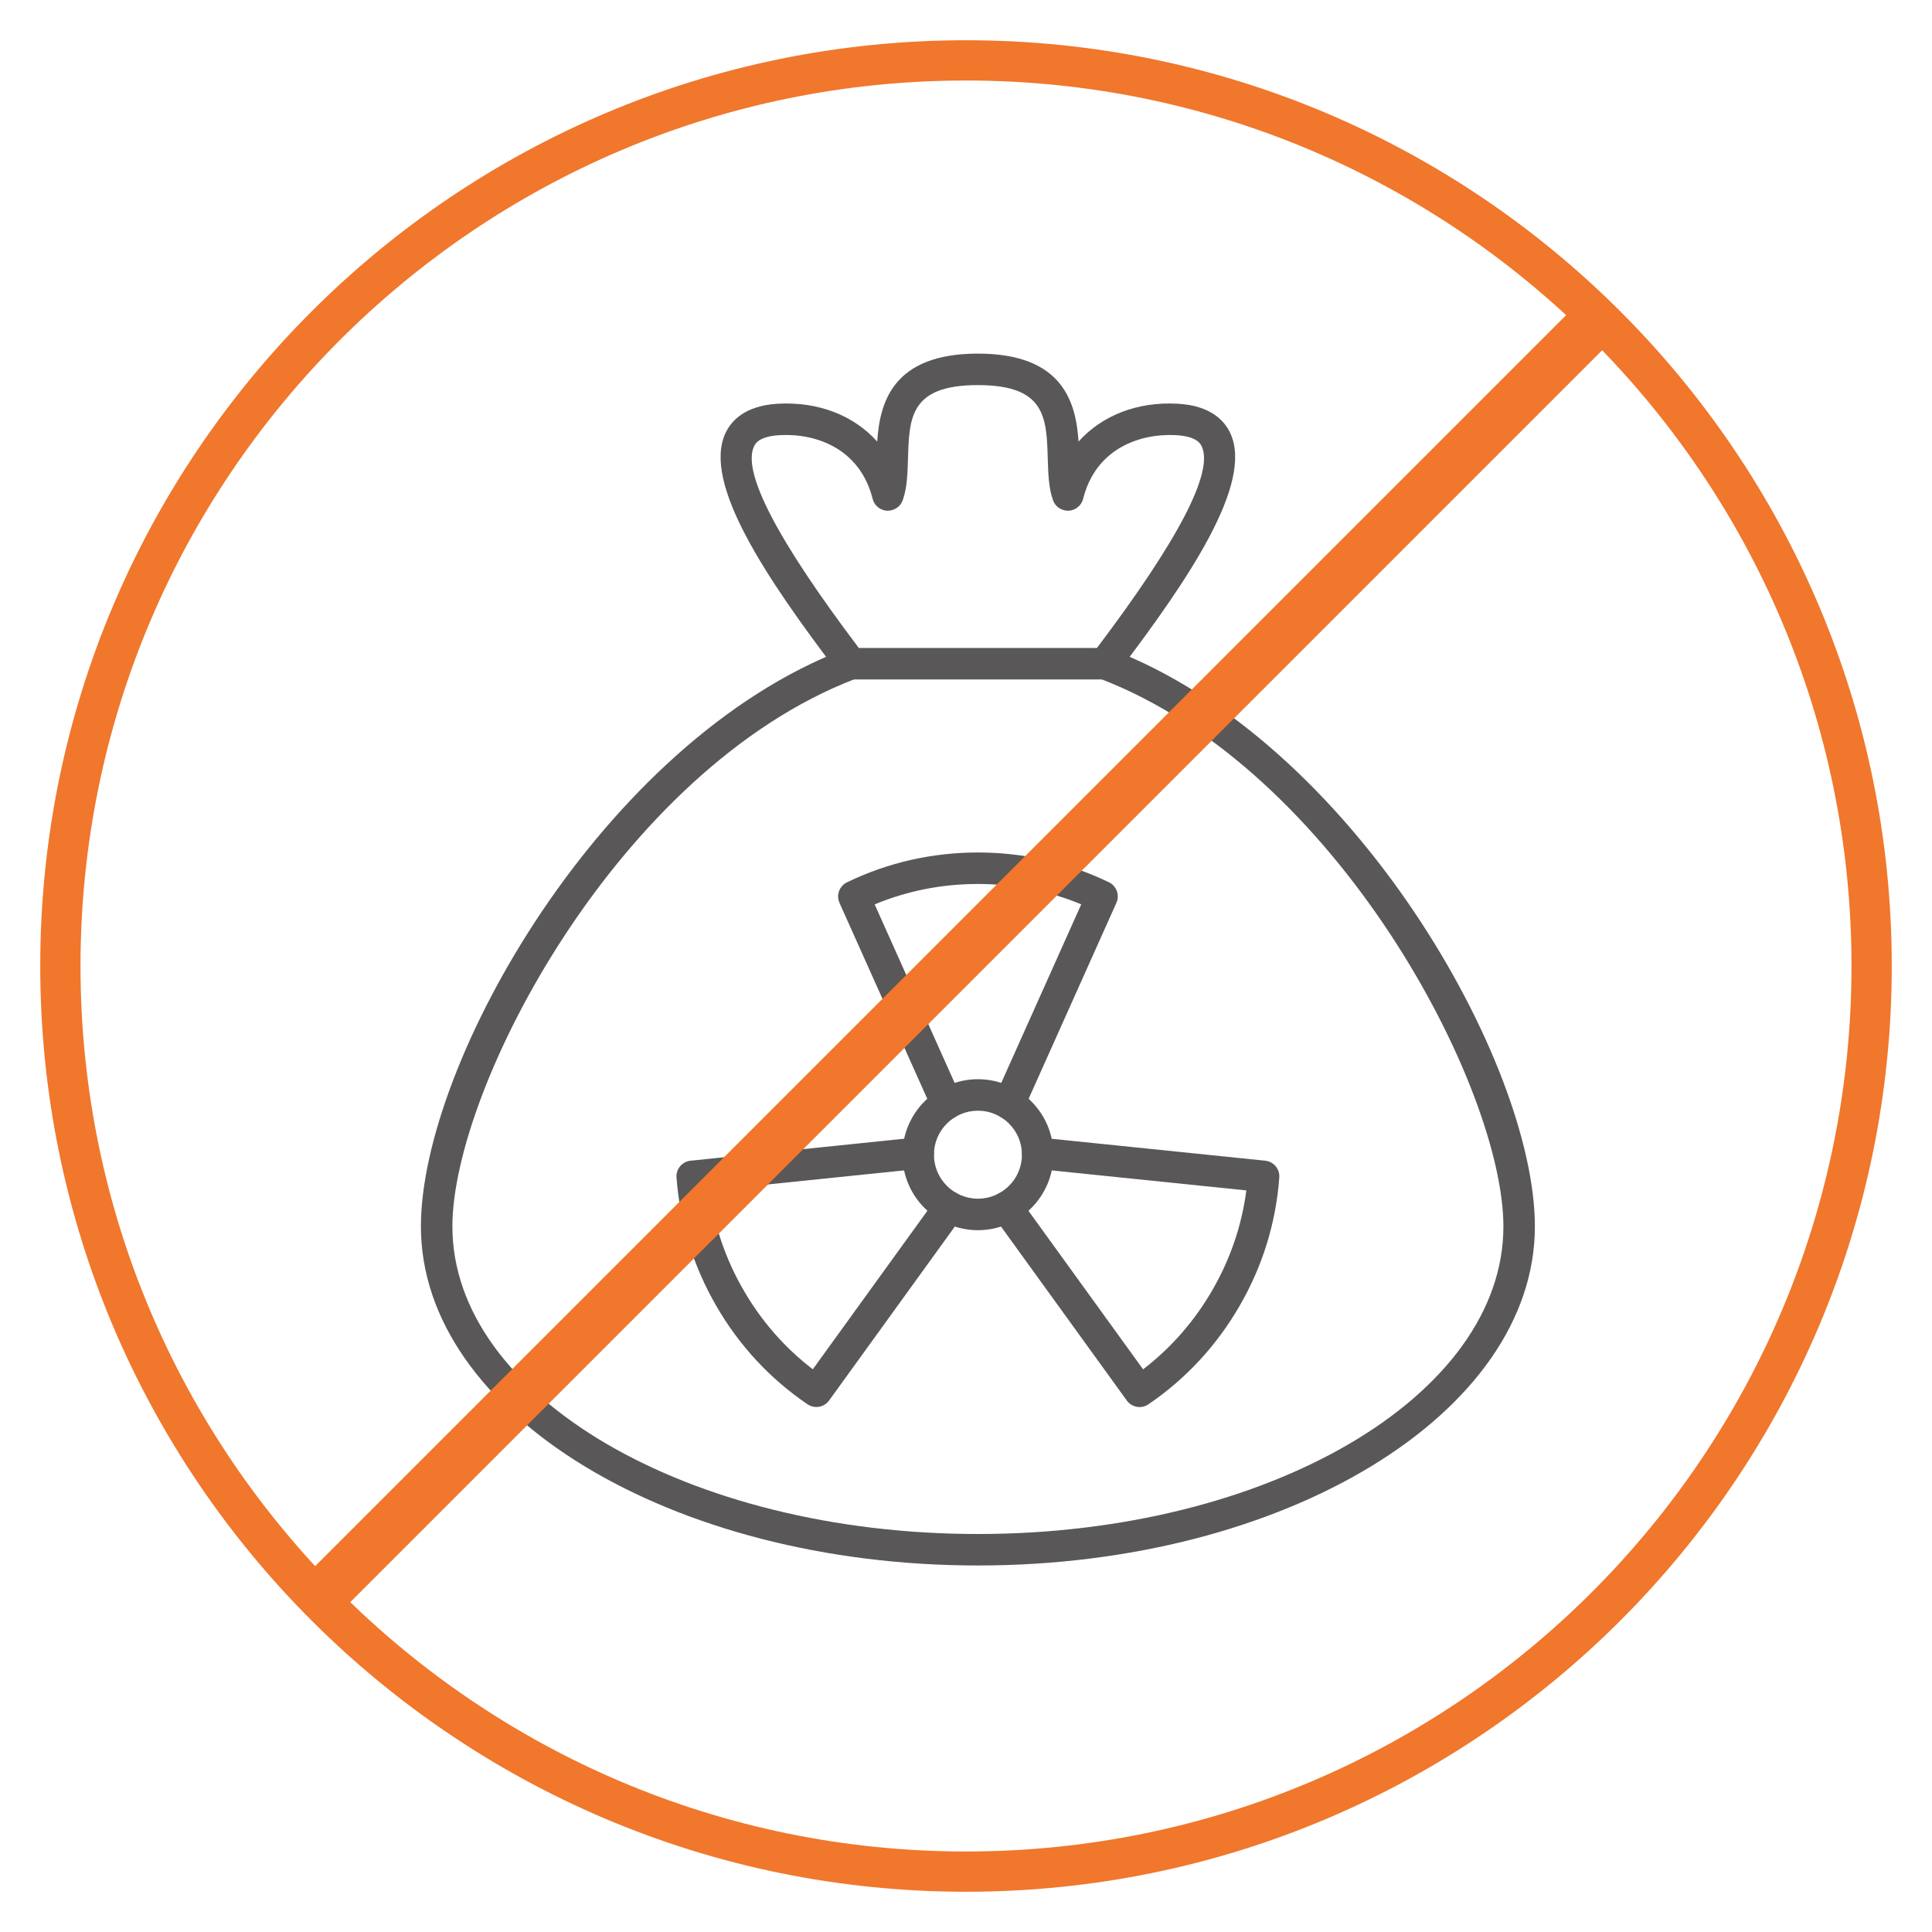
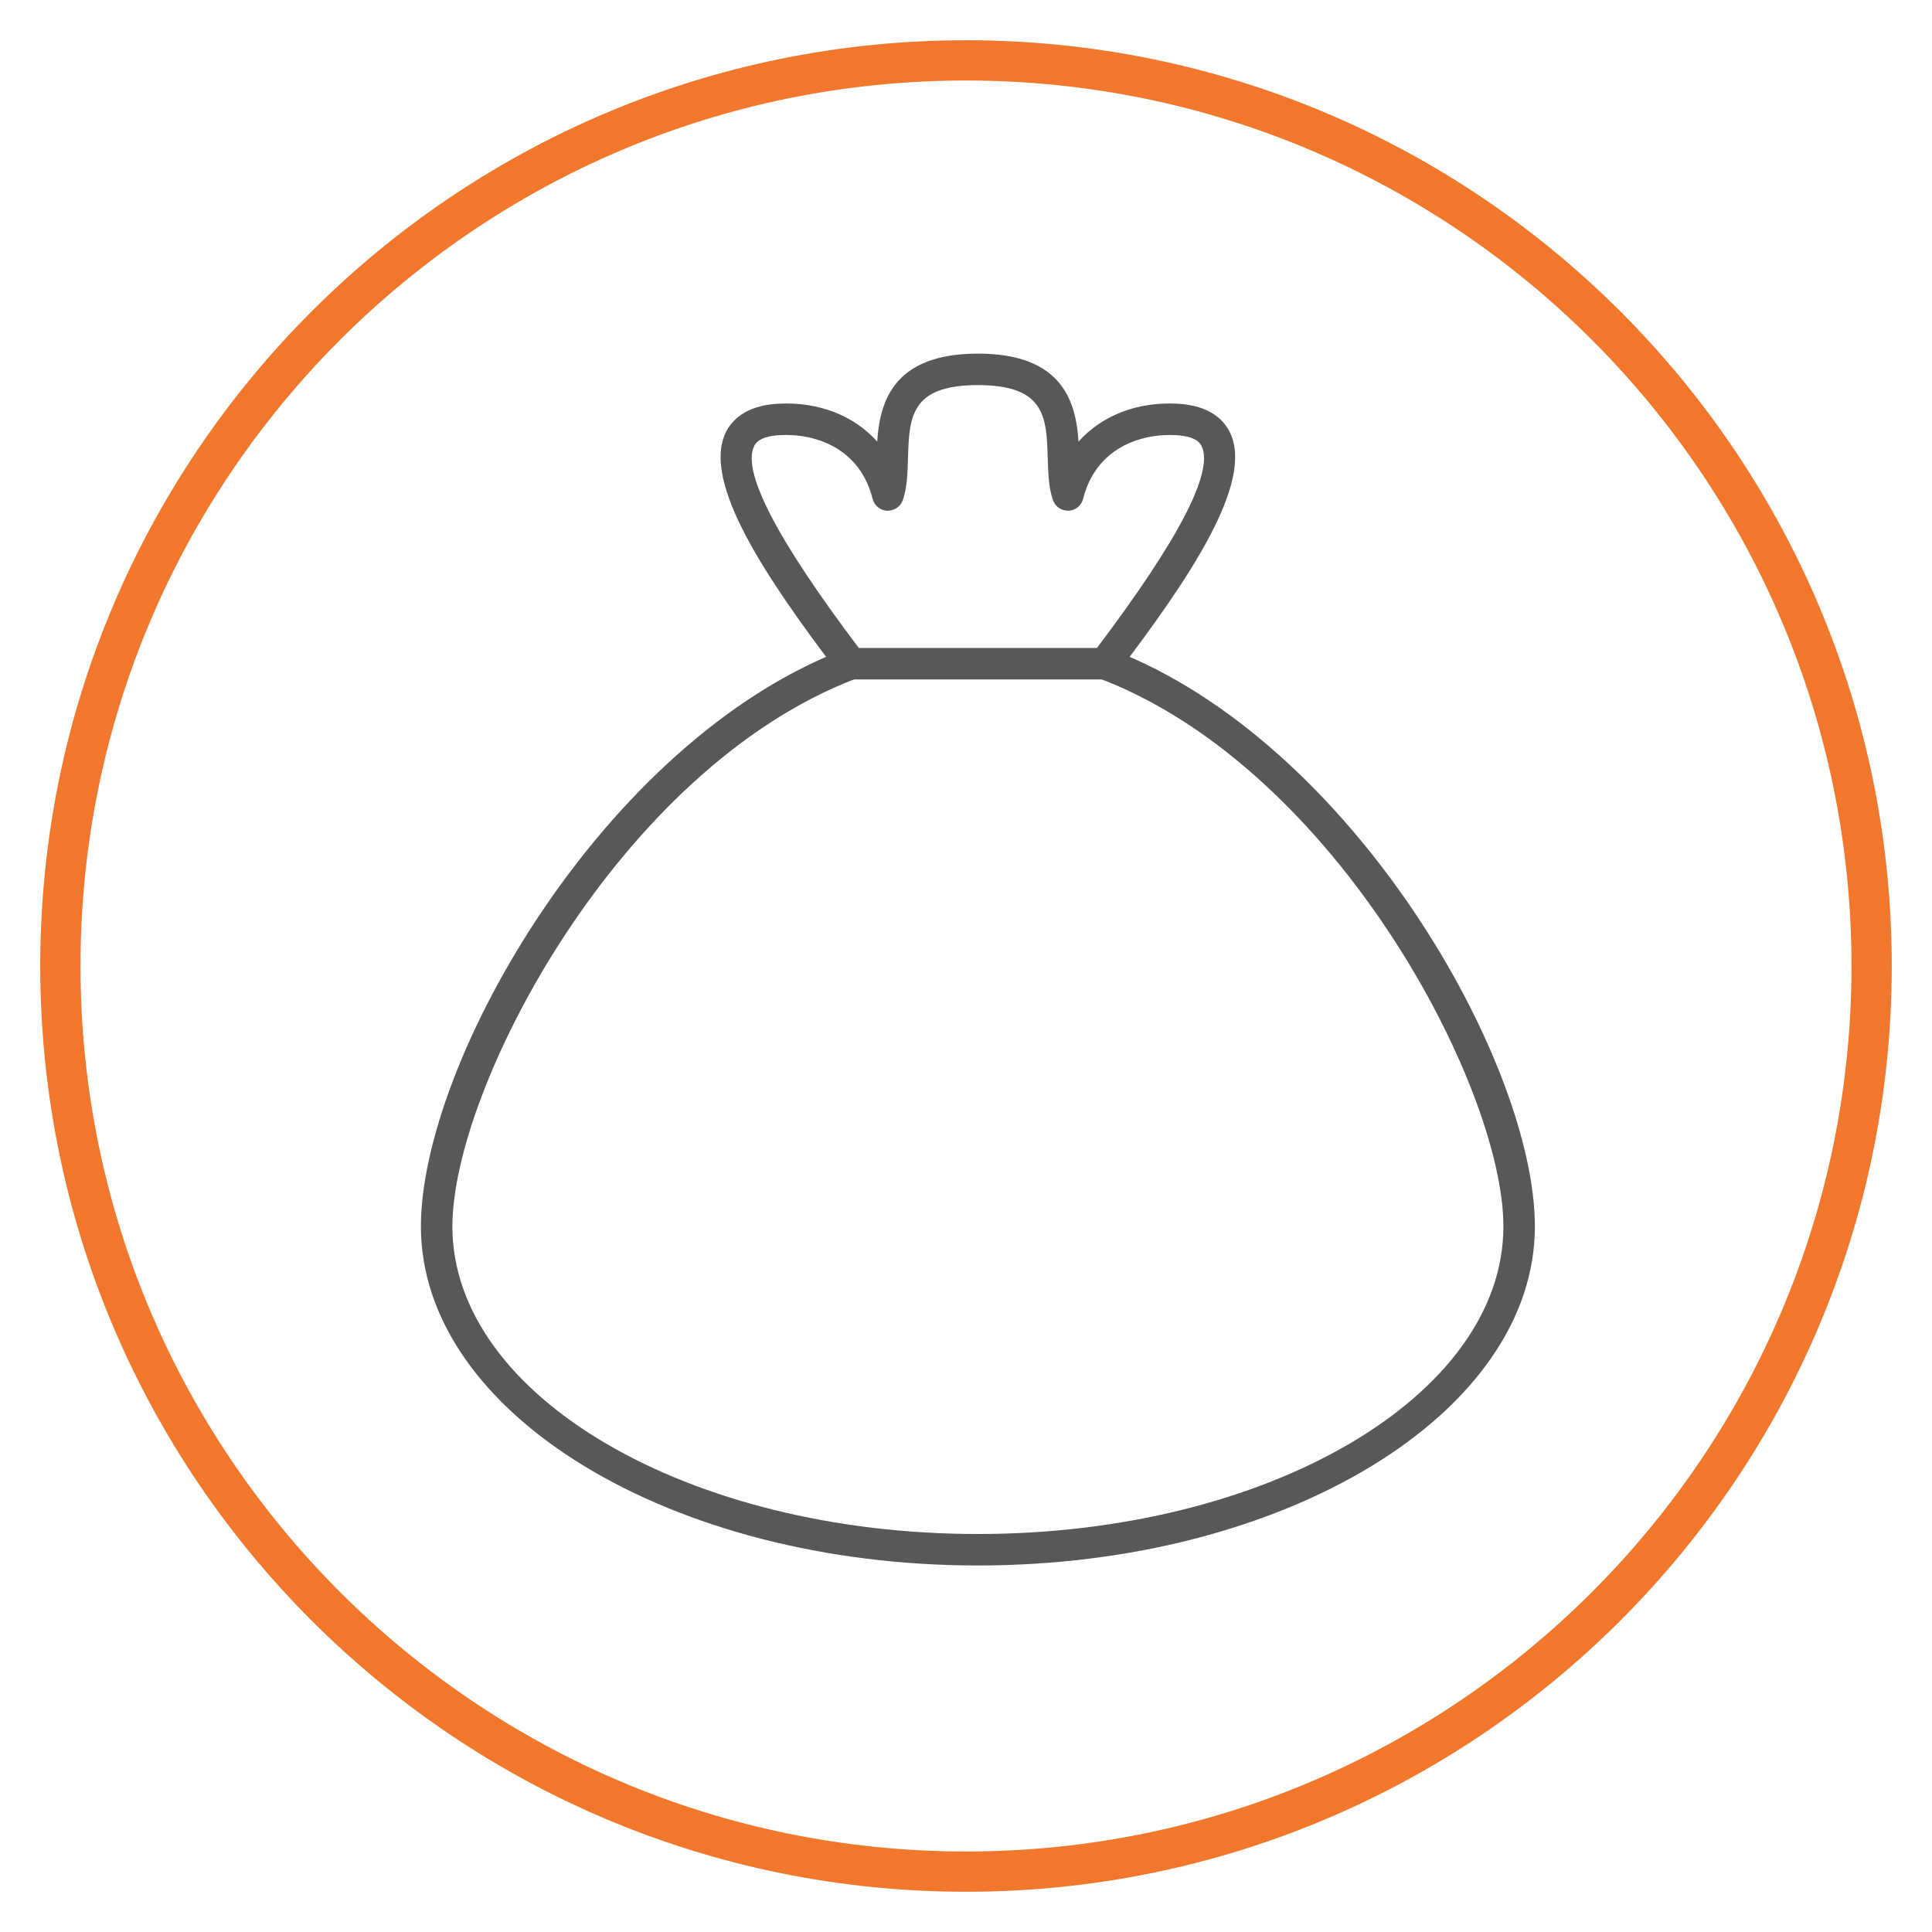
<svg xmlns="http://www.w3.org/2000/svg" width="100%" height="100%" viewBox="0 0 800 800" version="1.1" xml:space="preserve" style="fill-rule:evenodd;clip-rule:evenodd;stroke-miterlimit:10;">
  <g>
    <path d="M404.926,648.232c-127.171,0 -230.634,-62.98 -230.634,-140.391c-0,-67.796 75.479,-201.019 175.775,-239.127c0.739,-0.28 1.522,-0.423 2.313,-0.423c3.601,-0 6.547,2.919 6.547,6.517c-0,2.971 -1.965,5.477 -4.676,6.263c-98.113,37.593 -166.925,169.479 -166.925,226.77c-0,70.227 97.614,127.357 217.6,127.357c119.987,0 217.601,-57.13 217.601,-127.357c0,-57.346 -68.936,-189.415 -167.192,-226.871c-2.558,-0.884 -4.409,-3.311 -4.409,-6.162c0,-3.598 2.887,-6.517 6.485,-6.517l0.062,-0c0.791,-0 1.574,0.143 2.313,0.423c100.296,38.108 175.775,171.331 175.775,239.127c0,77.411 -103.463,140.391 -230.635,140.391" style="fill:#595757;fill-rule:nonzero;" />
    <path d="M355.613,268.308l98.608,0c33.745,-44.677 48.35,-72.739 43.41,-83.427c-0.479,-1.042 -1.949,-4.213 -10.695,-4.692c-15.174,-0.795 -33.239,5.663 -38.437,26.371c-0.7,2.783 -3.141,4.787 -6.008,4.924c-2.93,0.061 -5.494,-1.623 -6.452,-4.331c-1.821,-5.122 -1.997,-11.03 -2.183,-17.289c-0.508,-16.987 -0.906,-30.402 -28.939,-30.402c-28.032,-0 -28.433,13.415 -28.938,30.402c-0.186,6.259 -0.362,12.167 -2.183,17.289c-0.962,2.705 -3.555,4.392 -6.452,4.331c-2.868,-0.141 -5.308,-2.141 -6.009,-4.924c-5.197,-20.708 -23.259,-27.199 -38.44,-26.371c-8.746,0.479 -10.212,3.65 -10.694,4.692c-4.937,10.688 9.668,38.75 43.412,83.427m101.844,13.034l-105.083,-0c-2.033,-0 -3.952,-0.952 -5.184,-2.571c-29.965,-39.382 -56.375,-78.676 -46.821,-99.354c2.392,-5.171 8.114,-11.493 21.816,-12.242c16.859,-0.913 31.389,4.917 41.05,15.67c1.052,-15.918 6.201,-36.417 41.682,-36.417c35.485,0 40.63,20.499 41.683,36.417c9.664,-10.753 24.22,-16.596 41.047,-15.67c13.705,0.749 19.427,7.071 21.815,12.242c9.557,20.678 -16.853,59.972 -46.817,99.354c-1.232,1.619 -3.151,2.571 -5.188,2.571" style="fill:#595757;fill-rule:nonzero;" />
-     <path d="M404.942,459.912c-10.045,0 -18.221,8.176 -18.221,18.225c0,10.046 8.176,18.221 18.221,18.221c10.046,0 18.222,-8.175 18.222,-18.221c-0,-10.049 -8.176,-18.225 -18.222,-18.225m0,49.48c-17.234,0 -31.255,-14.021 -31.255,-31.255c0,-17.234 14.021,-31.259 31.255,-31.259c17.235,0 31.256,14.025 31.256,31.259c-0,17.234 -14.021,31.255 -31.256,31.255" style="fill:#595757;fill-rule:nonzero;" />
-     <path d="M392.029,463.565c-2.489,0 -4.868,-1.433 -5.95,-3.858l-38.459,-85.828c-1.444,-3.219 -0.065,-6.999 3.112,-8.534c16.95,-8.192 35.191,-12.346 54.217,-12.346c18.997,-0 37.235,4.145 54.208,12.314c3.181,1.528 4.565,5.314 3.122,8.533l-38.46,85.861c-1.473,3.288 -5.331,4.758 -8.612,3.285c-3.285,-1.47 -4.754,-5.328 -3.285,-8.609l35.798,-79.917c-13.532,-5.598 -27.886,-8.433 -42.771,-8.433c-14.904,-0 -29.264,2.841 -42.774,8.455l35.798,79.895c1.473,3.281 0.003,7.136 -3.281,8.609c-0.867,0.388 -1.773,0.573 -2.663,0.573" style="fill:#595757;fill-rule:nonzero;" />
-     <path d="M338.031,582.605c-1.265,-0 -2.539,-0.365 -3.66,-1.128c-15.569,-10.583 -28.29,-24.305 -37.801,-40.78c-9.499,-16.448 -15.032,-34.318 -16.442,-53.1c-0.268,-3.522 2.32,-6.614 5.832,-6.973l93.587,-9.622c3.581,-0.404 6.781,2.238 7.152,5.816c0.365,3.581 -2.238,6.781 -5.819,7.149l-87.106,8.958c1.916,14.516 6.641,28.368 14.083,41.255c7.452,12.907 17.091,23.918 28.711,32.813l51.288,-70.947c2.108,-2.919 6.181,-3.568 9.098,-1.466c2.919,2.112 3.574,6.185 1.466,9.101l-55.104,76.226c-1.271,1.759 -3.262,2.698 -5.285,2.698" style="fill:#595757;fill-rule:nonzero;" />
-     <path d="M471.876,582.63c-2.023,0 -4.014,-0.938 -5.285,-2.698l-55.13,-76.239c-2.108,-2.913 -1.453,-6.989 1.463,-9.1c2.913,-2.099 6.99,-1.454 9.098,1.466l51.311,70.953c11.616,-8.915 21.248,-19.932 28.688,-32.819c7.452,-12.907 12.17,-26.762 14.066,-41.272l-87.089,-8.945c-3.581,-0.368 -6.184,-3.568 -5.816,-7.149c0.368,-3.577 3.571,-6.21 7.149,-5.816l93.564,9.609c3.506,0.362 6.09,3.444 5.832,6.96c-1.381,18.779 -6.904,36.652 -16.419,53.13c-9.495,16.449 -22.203,30.173 -37.766,40.786c-1.121,0.766 -2.398,1.134 -3.666,1.134" style="fill:#595757;fill-rule:nonzero;" />
-     <path d="M665.51,128.21l-538.391,538.392" style="fill:none;fill-rule:nonzero;stroke:#f0772c;stroke-width:20.83px;" />
    <path d="M775,400c-0,-206.967 -168.032,-374.998 -375,-374.998c-206.968,-0 -375,168.031 -375,374.998c0,206.967 168.032,374.998 375,374.998c206.968,0 375,-168.031 375,-374.998Z" style="fill:none;stroke:#f0772c;stroke-width:16.67px;" />
  </g>
</svg>